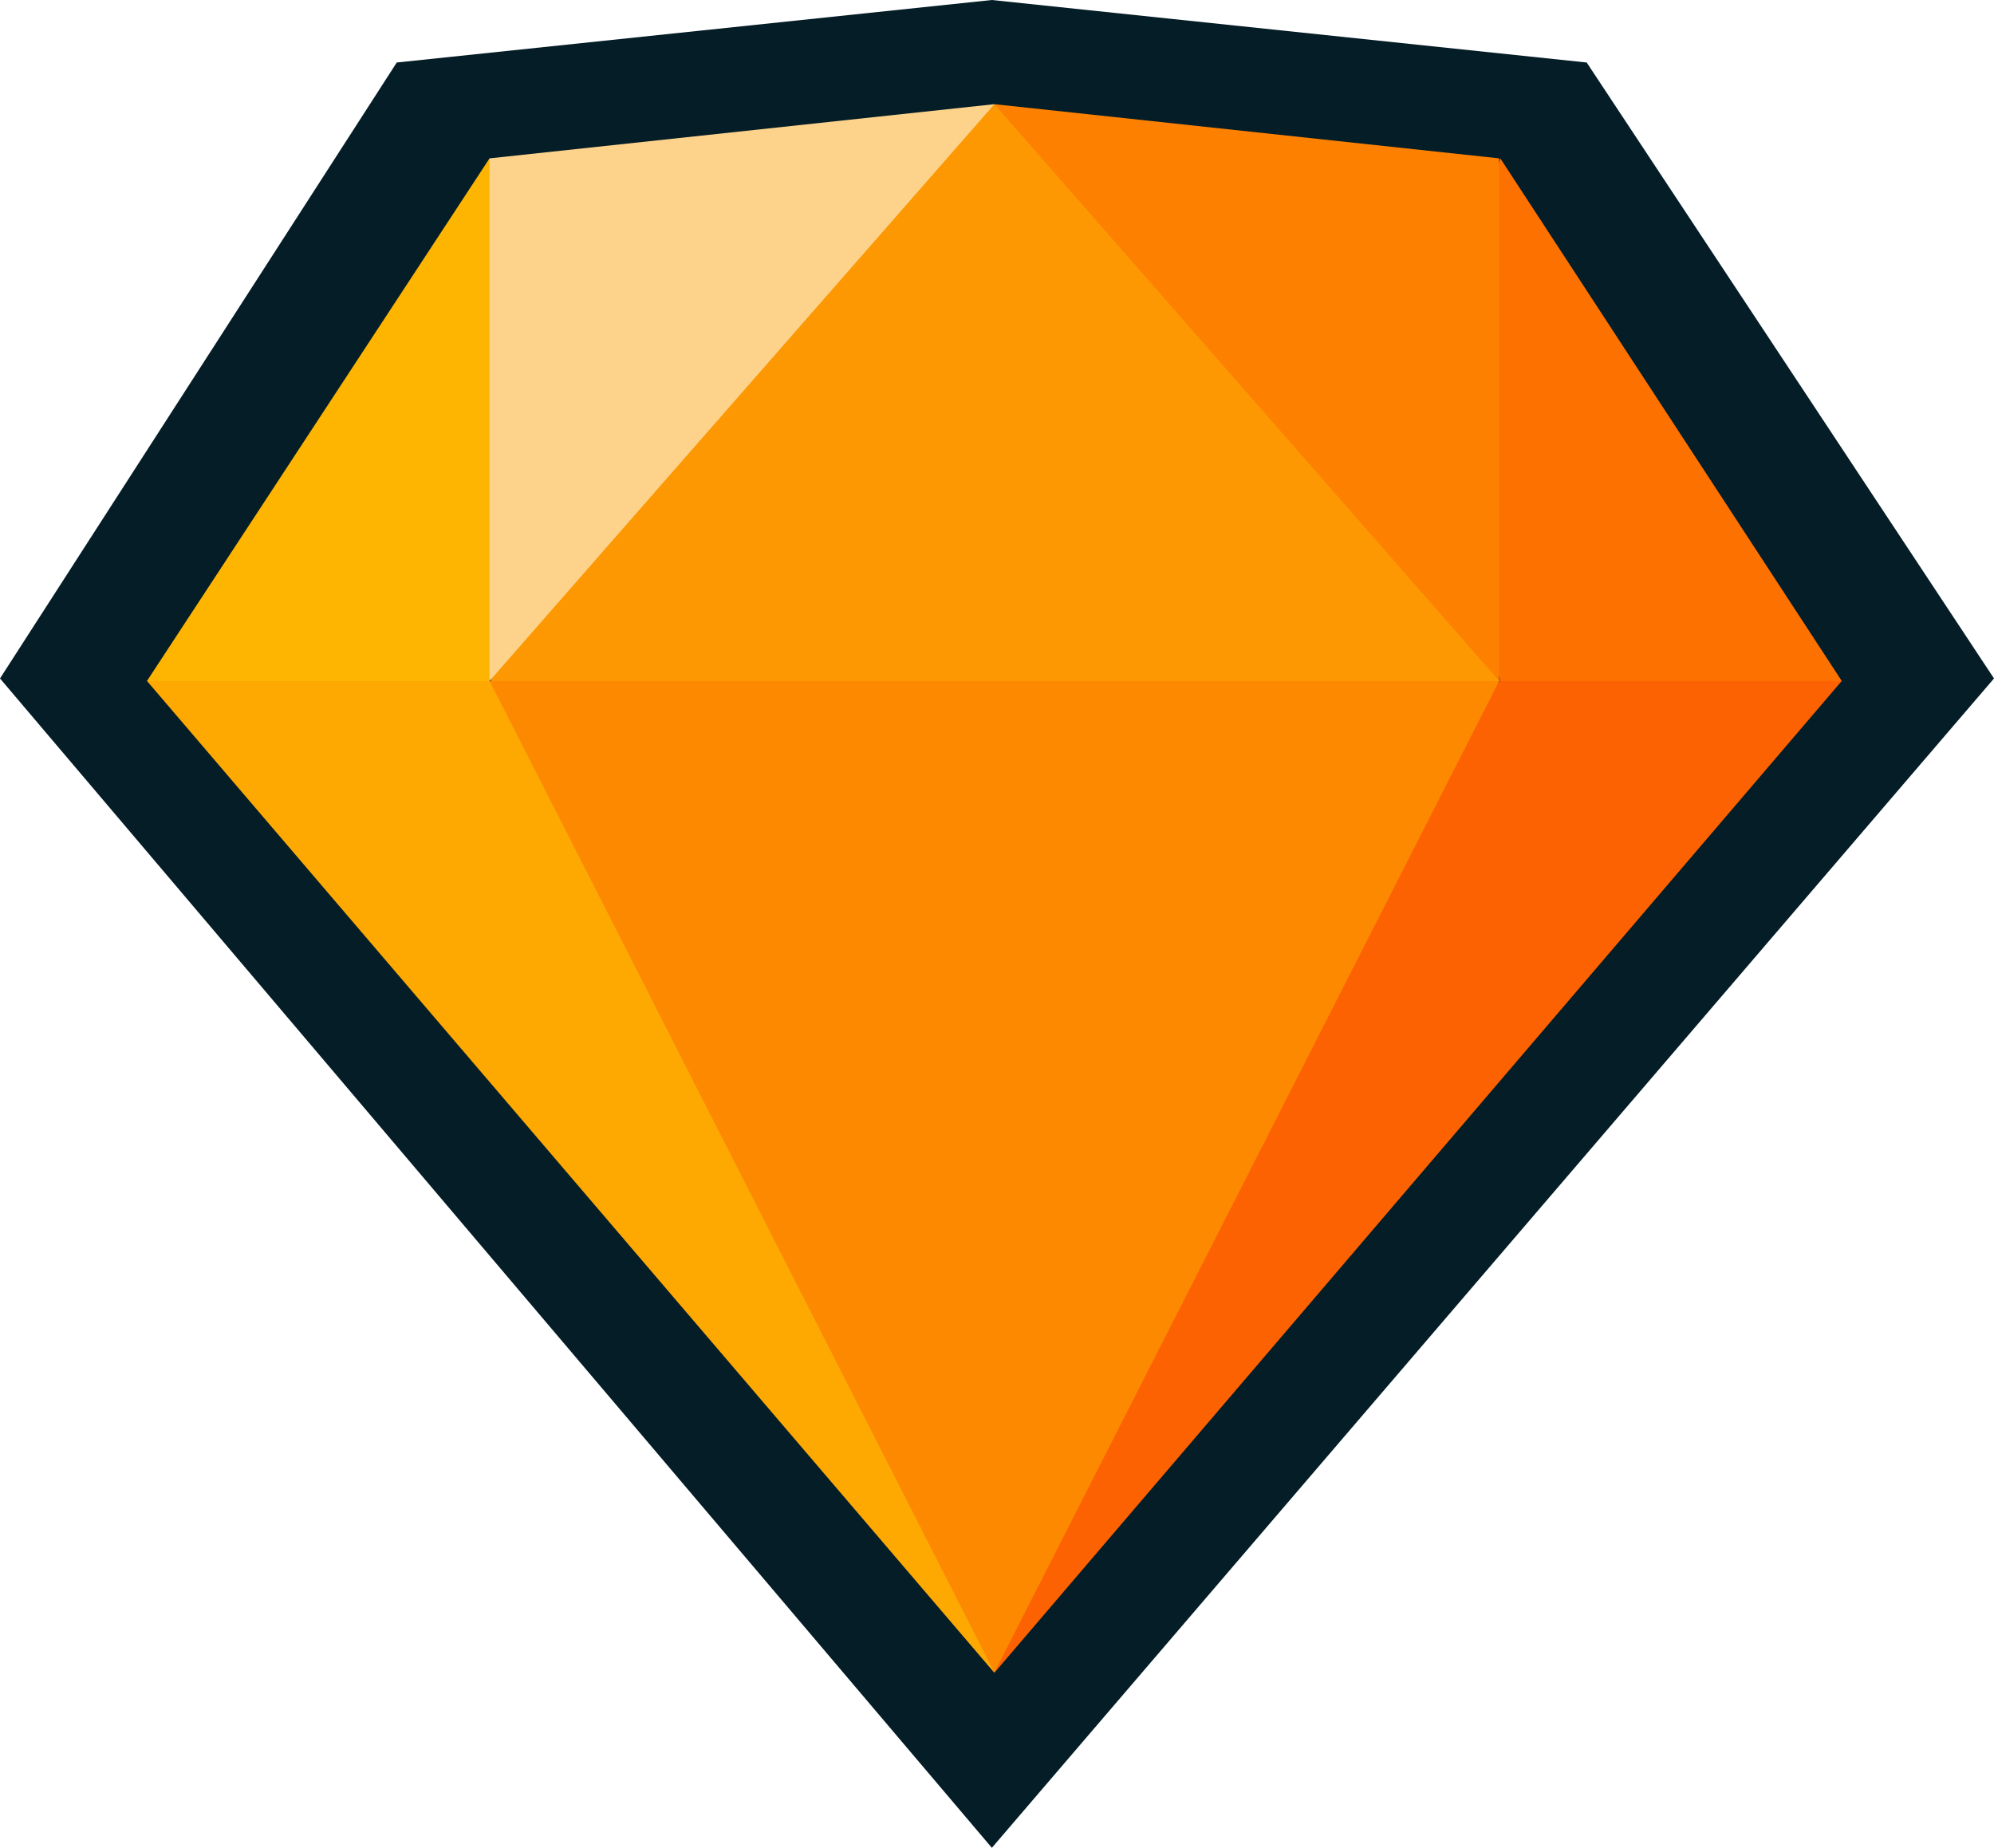
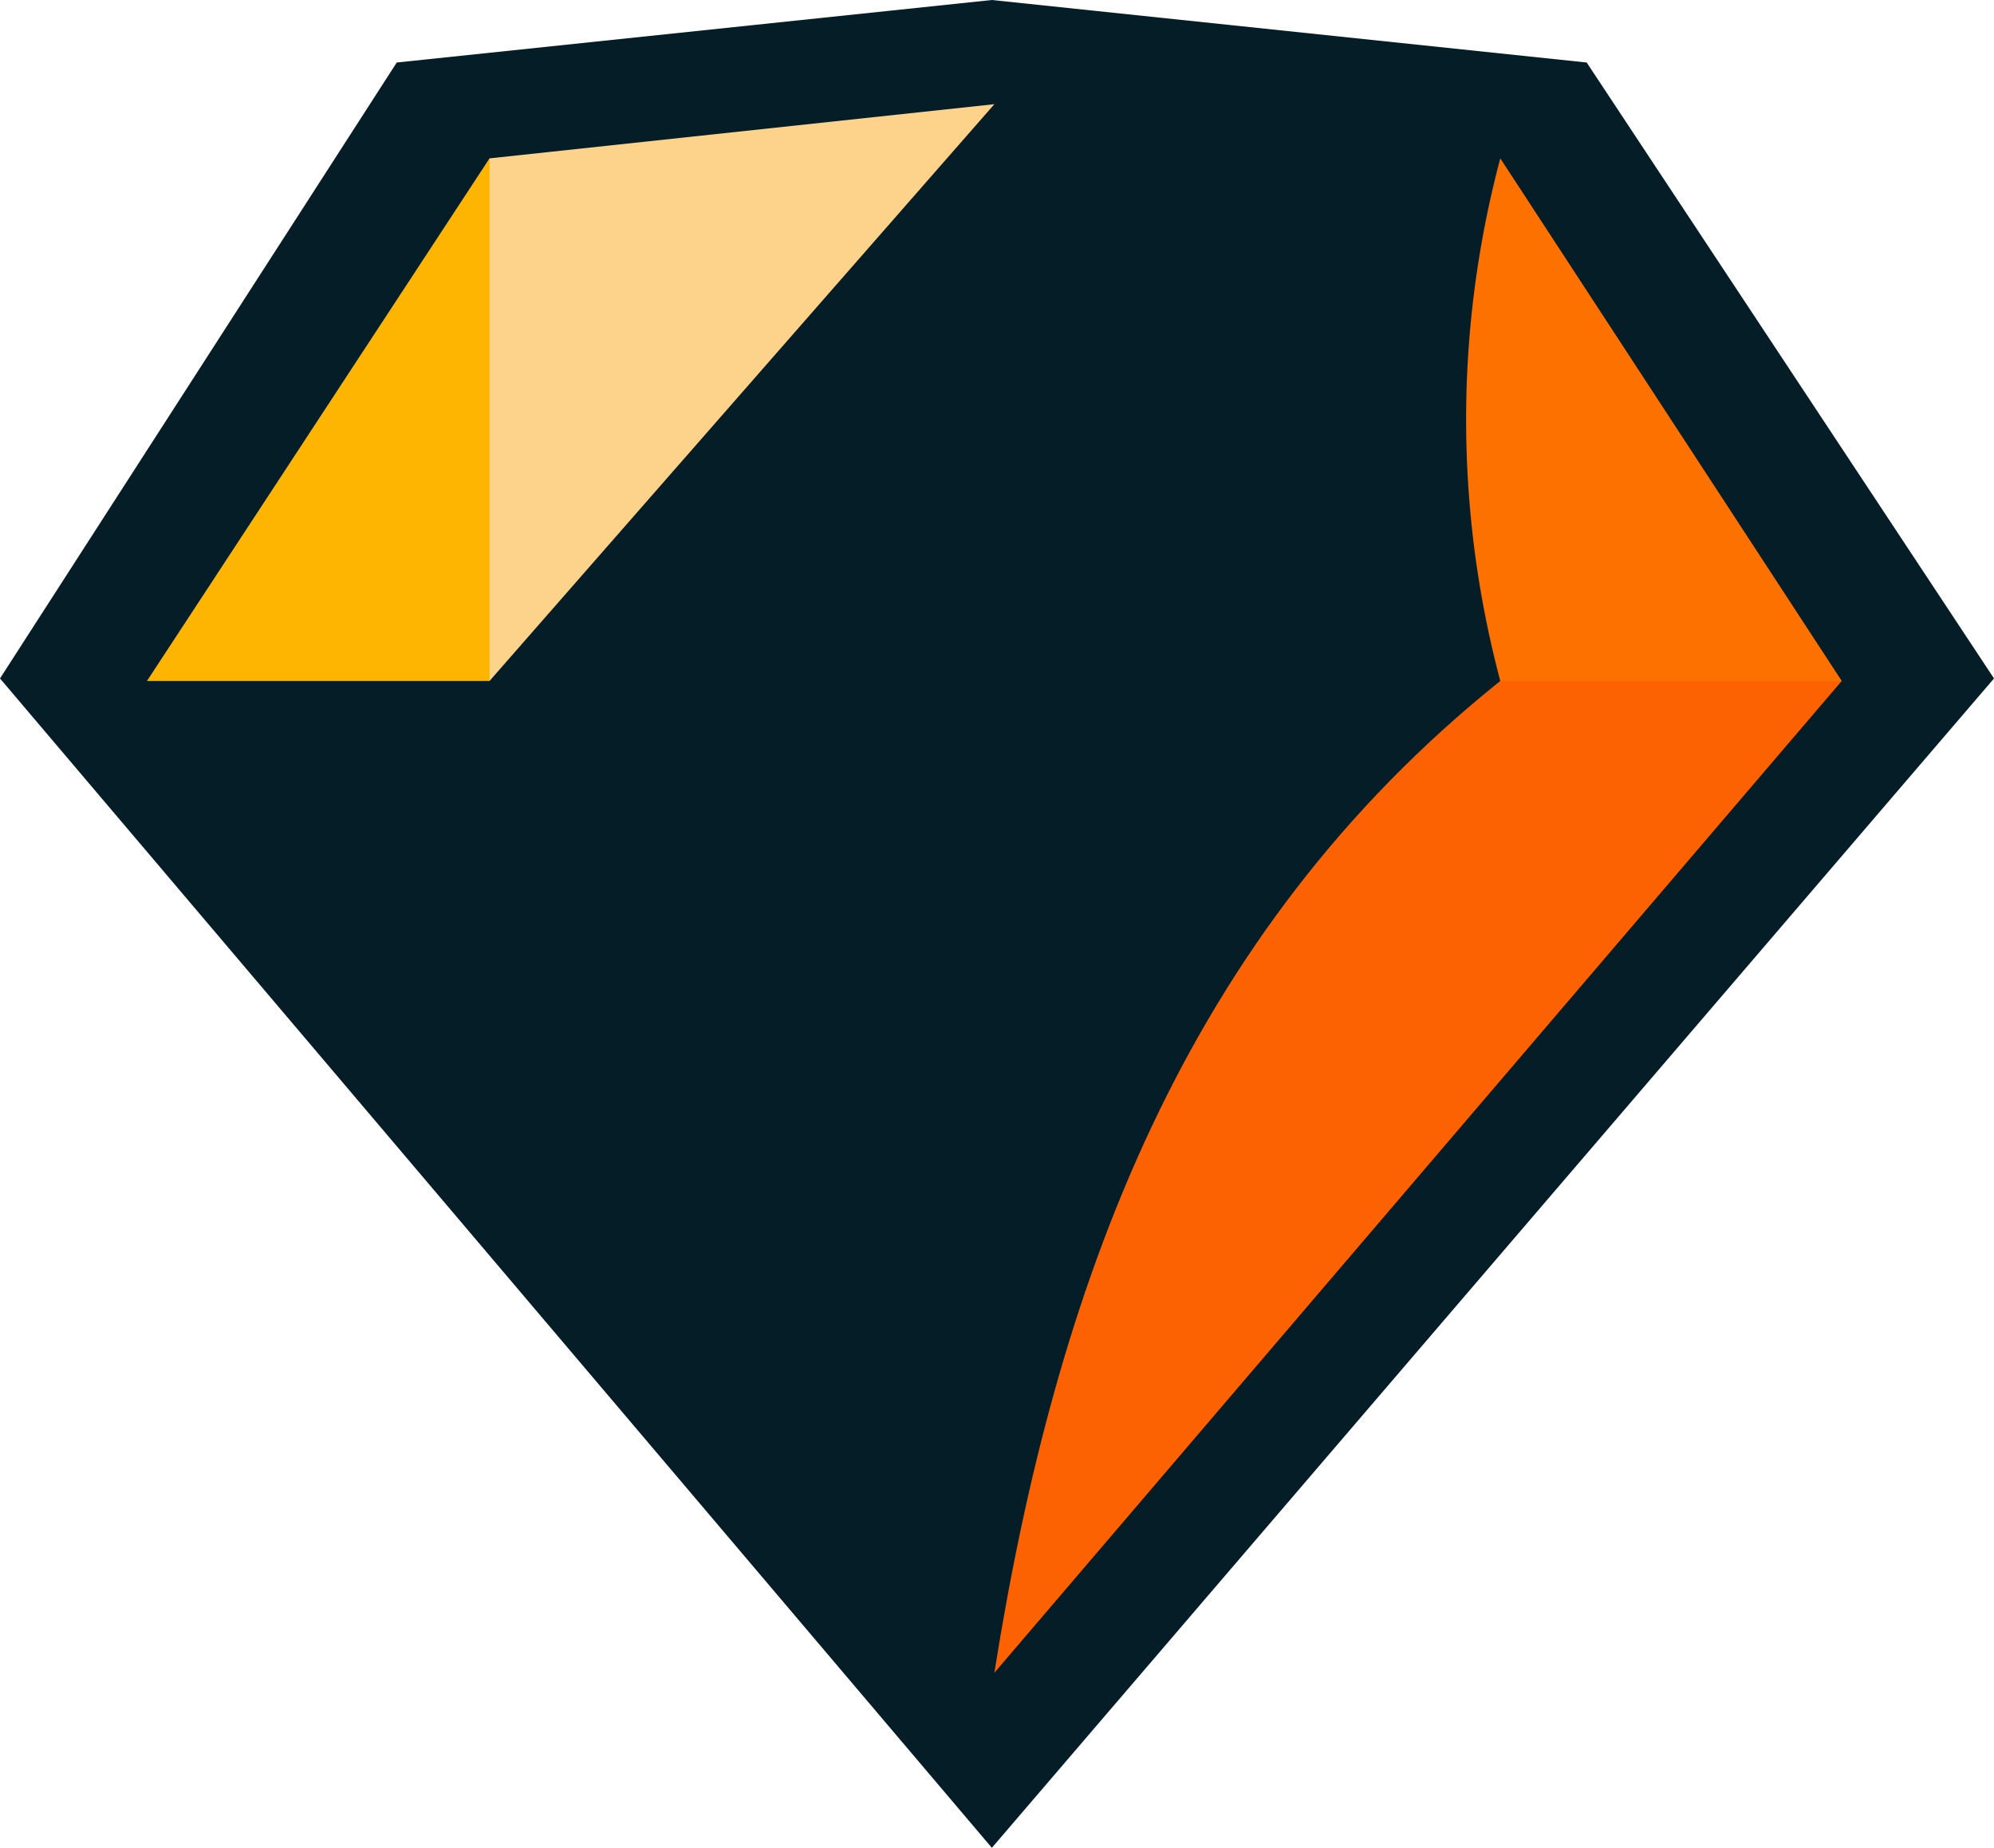
<svg xmlns="http://www.w3.org/2000/svg" viewBox="0 0 71.77 66.51">
  <defs>
    <style>.cls-1{fill:#051d27;}.cls-2{fill:#fd9803;}.cls-3{fill:#fd6202;}.cls-4{fill:#fd7100;}.cls-5{fill:#fd8001;}.cls-6{fill:#fda902;}.cls-7{fill:#fdb502;}.cls-8{fill:#fdd38b;}.cls-9{fill:#fd8901;}</style>
  </defs>
  <title>2Artboard 360</title>
  <g id="Layer_1" data-name="Layer 1">
    <polygon class="cls-1" points="35.7 0 14.28 2.25 0 24.42 35.7 66.51 71.77 24.42 57.11 2.25 35.7 0" />
-     <path class="cls-2" d="M35.79,3.75C43.22,7.94,49,15.45,54,24.51c-12.68,4.07-24.85,4.44-36.34,0C20.45,15,26.18,7.76,35.79,3.75Z" />
    <path class="cls-3" d="M66.29,24.51l-30.5,35.7C38,46.3,42.58,33.66,54,24.51,57.06,21.35,61.56,22.58,66.29,24.51Z" />
    <path class="cls-4" d="M54,5.7a36.57,36.57,0,0,0,0,18.81H66.29Z" />
-     <polygon class="cls-5" points="35.79 3.75 53.96 5.7 53.96 24.51 35.79 3.75" />
-     <path class="cls-6" d="M5.29,24.51l30.5,35.7C32.92,46,28.14,33.12,17.62,24.51,13.92,21.74,9.74,22.21,5.29,24.51Z" />
    <path class="cls-7" d="M17.62,5.7a27,27,0,0,1,0,18.81H5.29Z" />
    <polygon class="cls-8" points="17.62 24.51 35.79 3.75 17.62 5.7 17.62 24.51" />
-     <polygon class="cls-9" points="35.79 60.2 53.96 24.51 17.62 24.51 35.79 60.2" />
  </g>
</svg>